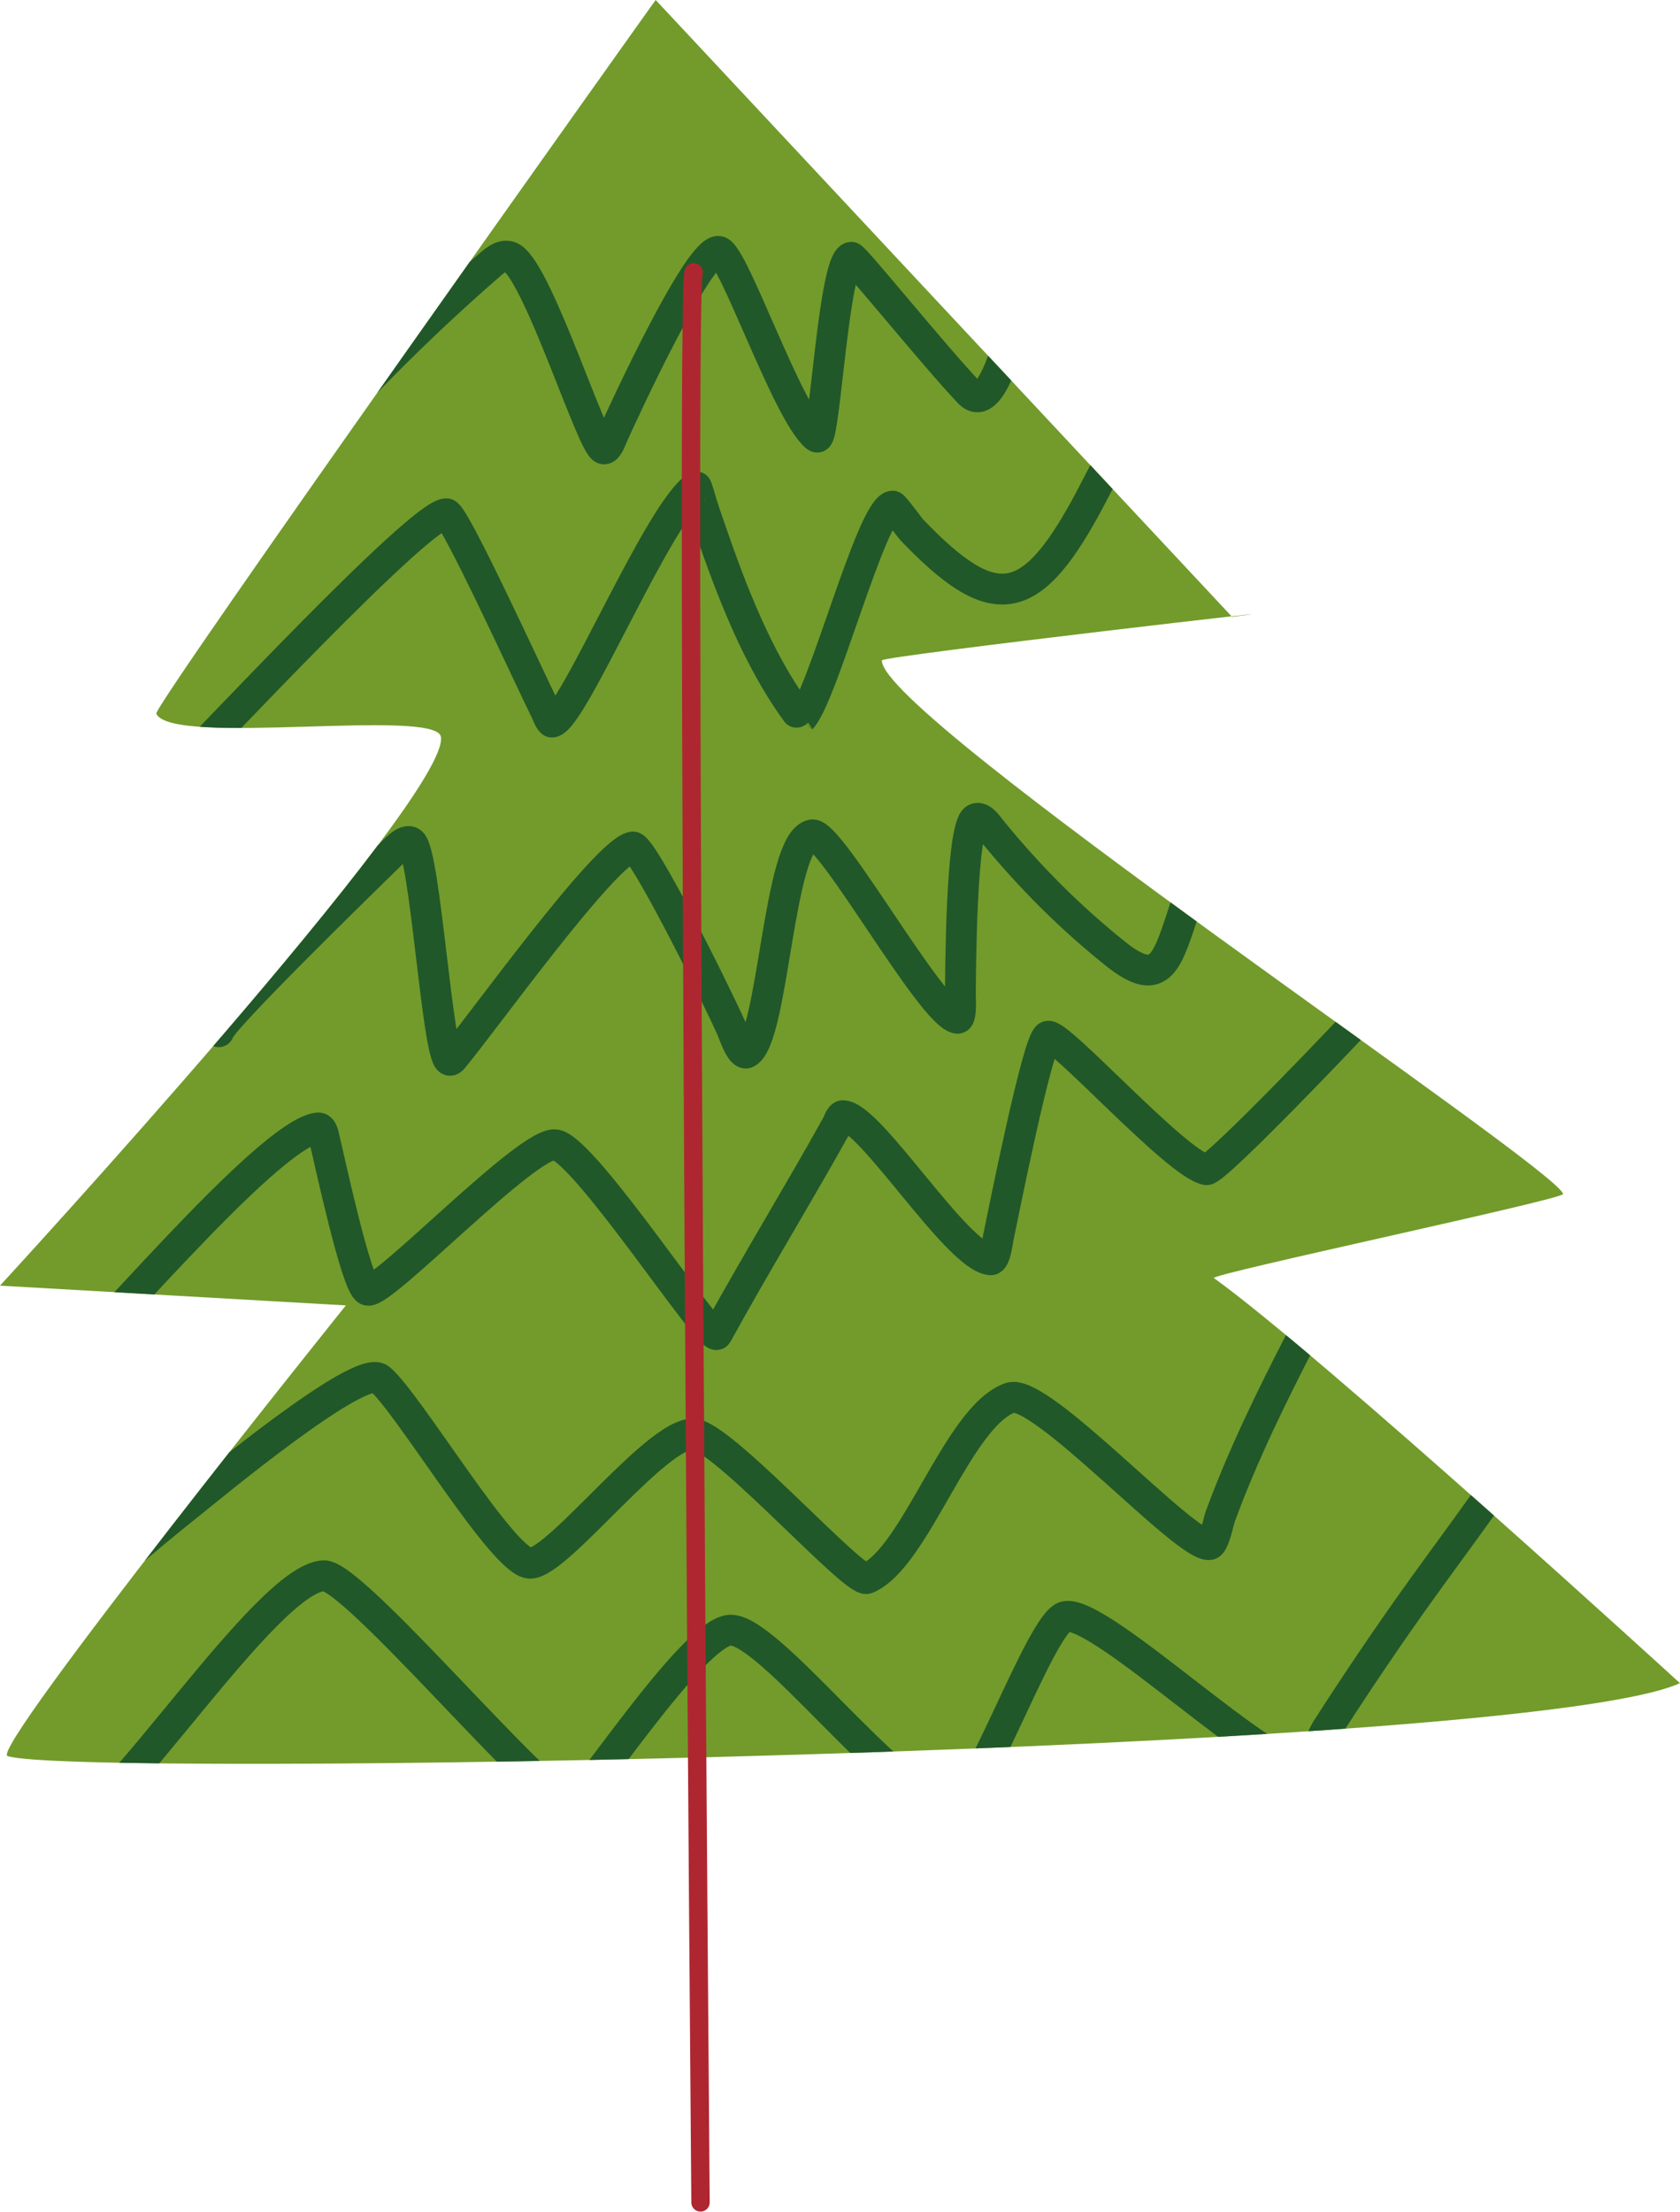
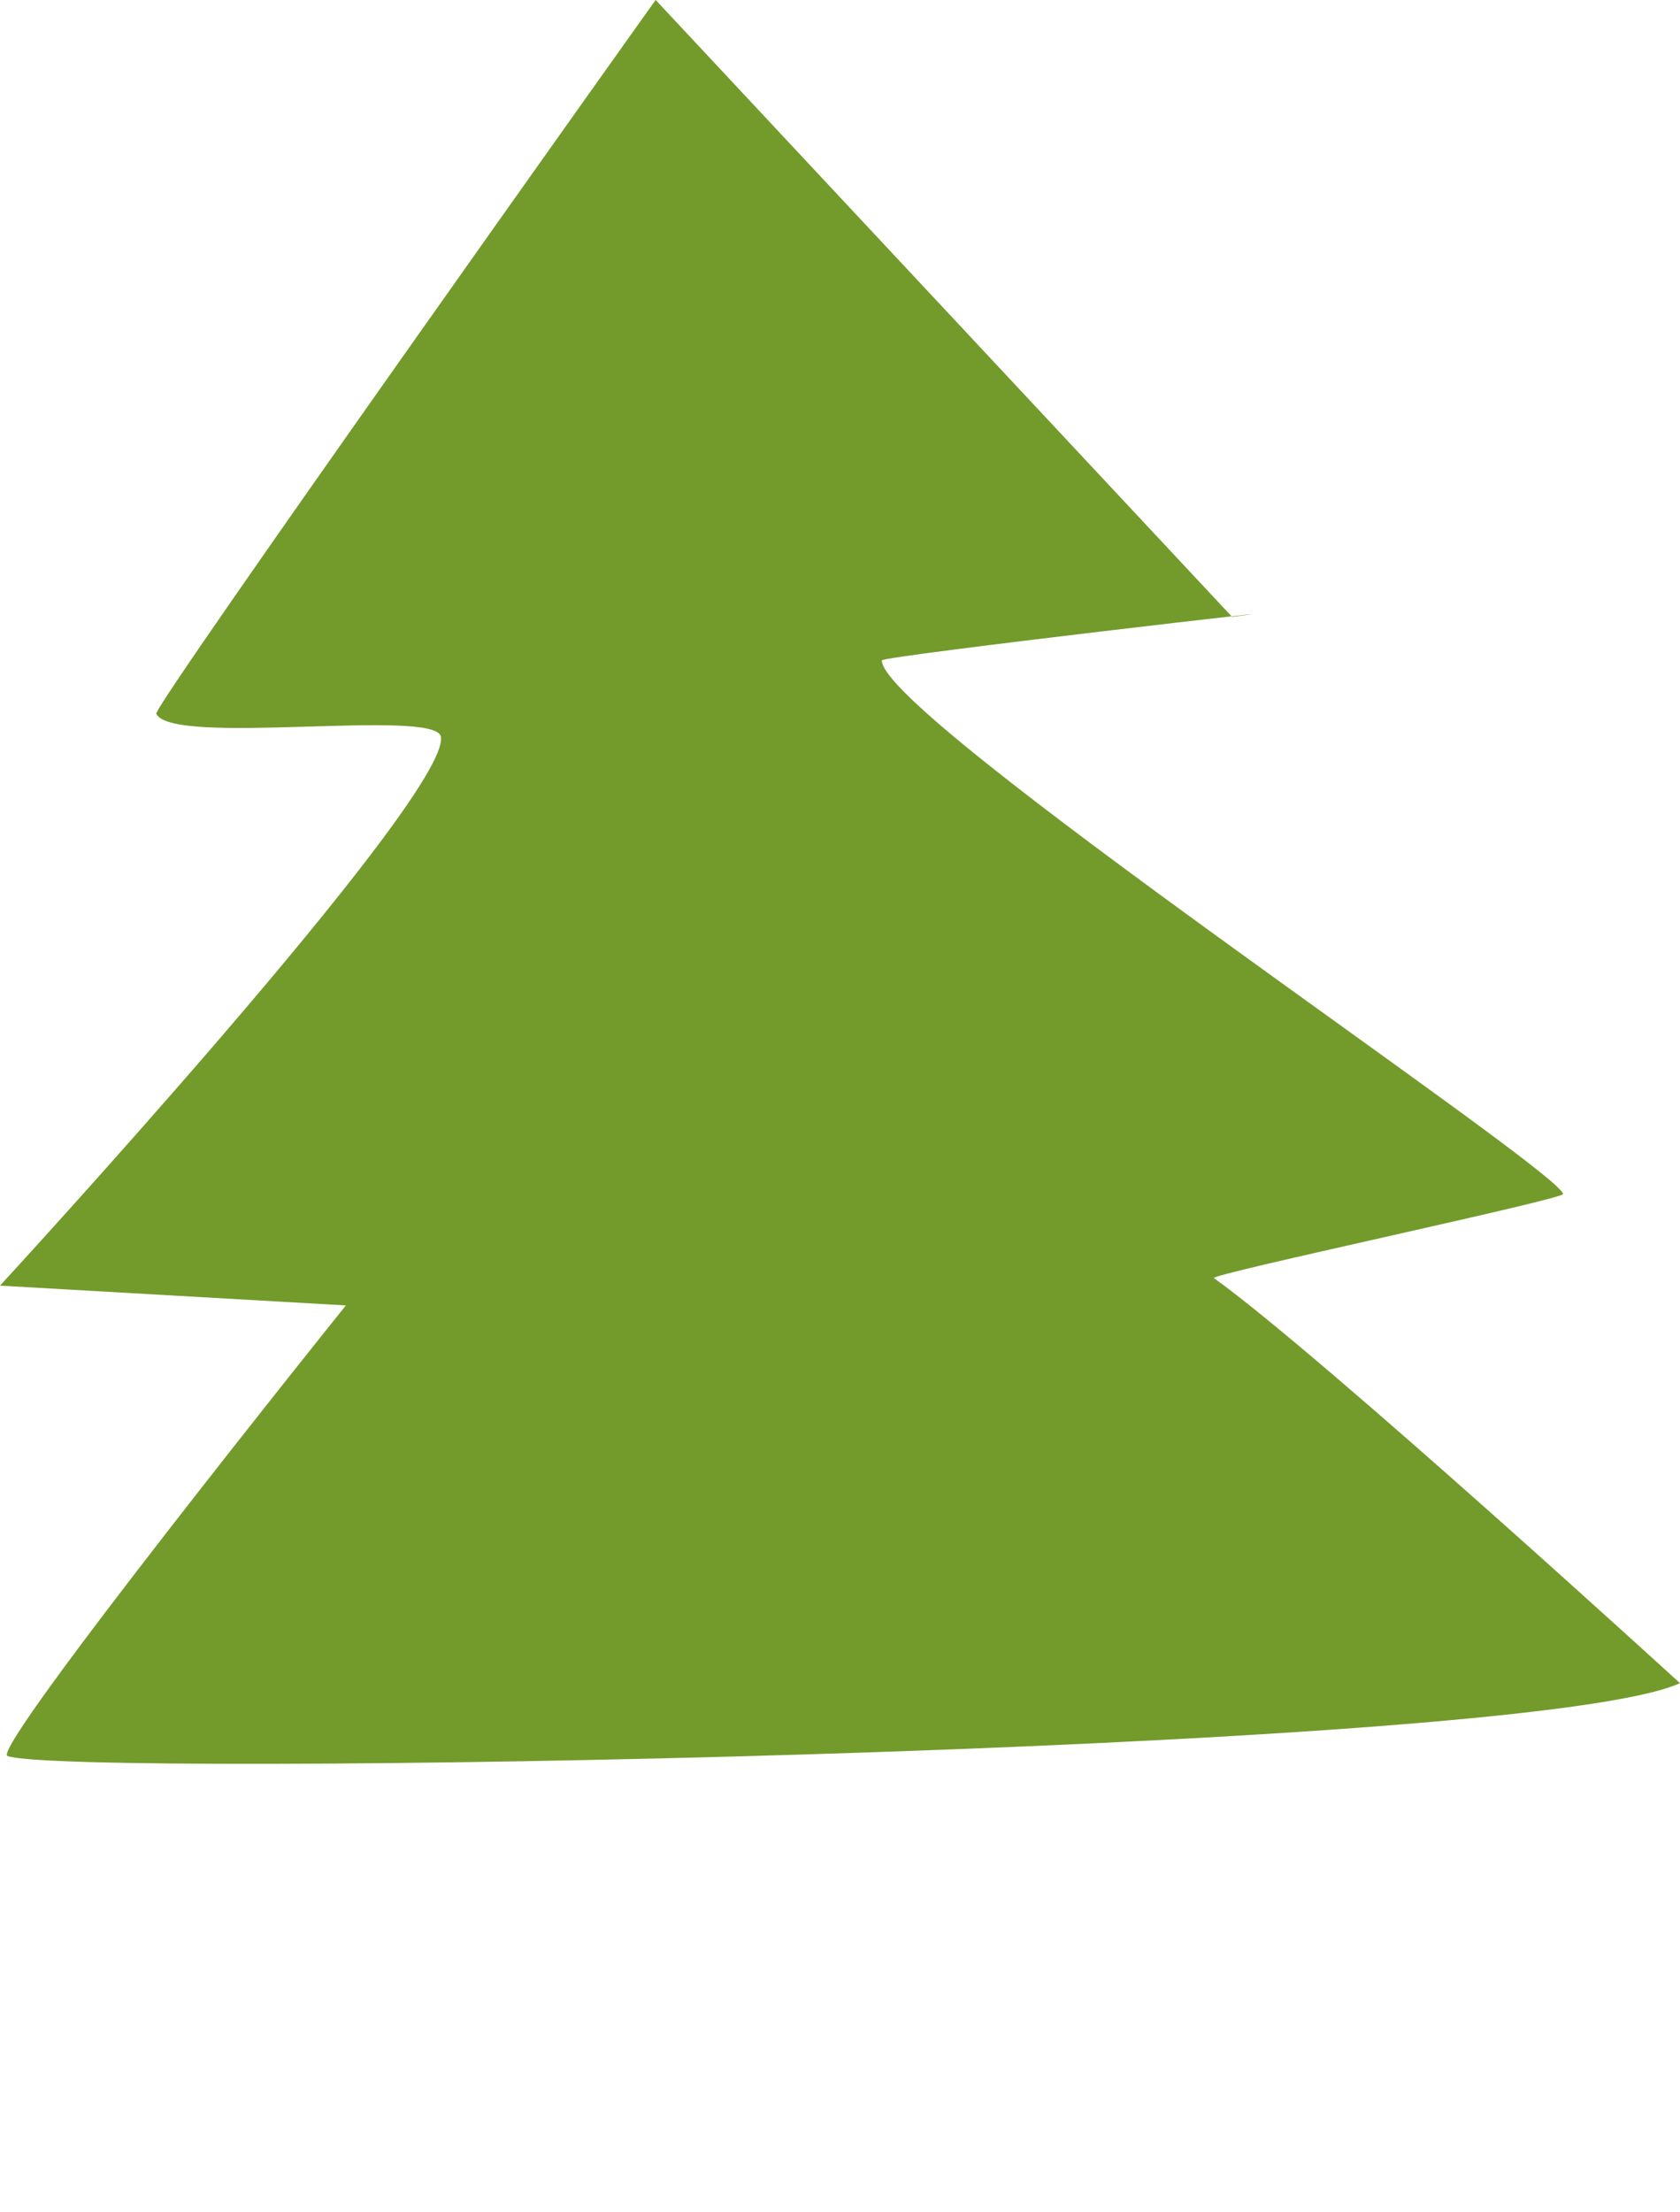
<svg xmlns="http://www.w3.org/2000/svg" height="806.7" preserveAspectRatio="xMidYMid meet" version="1.0" viewBox="0.0 0.0 612.9 806.7" width="612.9" zoomAndPan="magnify">
  <defs>
    <clipPath id="a">
      <path d="M 0 0 L 612.891 0 L 612.891 644 L 0 644 Z M 0 0" />
    </clipPath>
    <clipPath id="b">
      <path d="M 15 86 L 555 86 L 555 644 L 15 644 Z M 15 86" />
    </clipPath>
    <clipPath id="c">
-       <path d="M 239.207 -0.004 C 239.25 -0.238 55.805 257.566 57.023 260.309 C 62.414 272.453 159.215 258.082 160.859 268.766 C 164.223 290.578 0 468.934 0 468.934 L 126.184 476.148 C 126.184 476.148 -3.73 637.98 2.719 640.488 C 23.309 648.496 556.066 639.797 612.887 613.93 C 612.887 613.93 482.398 494.629 442.879 466.18 C 440.969 464.805 570.715 437.398 570.254 435.496 C 567.922 425.801 321.051 261.094 321.727 240.859 C 321.781 239.297 493.844 219.477 449.48 224.988 Z M 239.207 -0.004" />
-     </clipPath>
+       </clipPath>
    <clipPath id="d">
-       <path d="M 248 96 L 259 96 L 259 806.68 L 248 806.68 Z M 248 96" />
-     </clipPath>
+       </clipPath>
  </defs>
  <g>
    <g clip-path="url(#a)" id="change1_1">
      <path d="M 239.207 -0.004 L 449.48 224.988 C 493.844 219.477 321.781 239.297 321.727 240.859 C 321.051 261.094 567.922 425.801 570.254 435.496 C 570.715 437.398 440.969 464.805 442.879 466.18 C 482.398 494.629 612.887 613.93 612.887 613.93 C 556.066 639.797 23.309 648.496 2.719 640.488 C -3.73 637.98 126.184 476.148 126.184 476.148 L 0 468.934 C 0 468.934 164.223 290.578 160.859 268.766 C 159.215 258.082 62.414 272.453 57.023 260.309 C 55.805 257.566 239.25 -0.238 239.207 -0.004" fill="#729b2b" fill-rule="evenodd" />
    </g>
    <g clip-path="url(#b)">
      <g clip-path="url(#c)" clip-rule="evenodd">
-         <path d="M 214.414 1355.316 C 430.703 1446.8 968.984 2304.73 1180.312 2319.456 C 1287.852 2326.956 1978.359 1496.253 2083.203 1482.191 C 2117.266 1477.659 2526.133 2113.792 2663.672 2120.784 C 2803.398 2127.855 3245.977 1527.581 3465.586 1466.683 C 3553.516 1442.308 3796.016 2150.863 3886.367 2170.472 C 4014.492 2198.323 4647.5 1577.269 4764.219 1622.933 C 4783.633 1630.511 4825.703 1737.073 4837.305 1755.159 C 4950.703 1932.23 5069.297 2107.347 5192.109 2278.011 C 5291.836 2416.566 5394.141 2553.167 5491.133 2693.753 M 367.812 2296.917 C 362.656 2298.597 437.773 2369.769 441.367 2372.933 C 518.984 2441.292 598.633 2507.23 679.57 2571.605 C 758.594 2634.495 1314.141 3097.464 1385.664 3037.386 C 1490.742 2949.105 1836.367 2365.394 1933.945 2364.847 C 2038.906 2364.222 2418.945 2873.831 2542.188 2833.988 C 2669.883 2792.738 3118.711 2291.136 3162.422 2309.261 C 3340.234 2383.089 3493.008 2899.925 3685.156 2968.402 C 3795.195 3007.659 4327.266 2419.73 4412.422 2432.933 C 4429.219 2435.511 4446.562 2521.136 4451.25 2533.87 C 4532.852 2756.956 4640.82 2976.839 4749.414 3186.956 M 229.531 3087.073 C 279.141 3087.816 972.891 3932.777 1159.844 3952.62 C 1176.836 3954.456 1180.859 3923.245 1183.516 3912.503 C 1201.211 3840.433 1300.352 3375.355 1340.977 3360.784 C 1392.773 3342.191 1929.922 3909.378 2027.578 3891.019 C 2137.148 3870.433 2595.586 3163.206 2615.781 3200.042 C 2757.109 3457.542 2910.977 3707.933 3053.711 3964.691 C 3057.461 3971.448 3065.43 3997.816 3075.664 3997.464 C 3176.055 3993.753 3490.352 3483.831 3613.438 3471.605 C 3631.25 3469.847 3639.57 3540.706 3641.641 3550.628 C 3659.297 3635.628 3785.625 4270.277 3822.461 4286.956 C 3860.352 4304.105 4291.914 3820.941 4401.25 3800.433 C 4432.578 3794.534 4944.219 4330.472 4997.031 4391.097 M 797.812 4303.636 C 800.664 4341.995 1343.477 4870.745 1422.031 4947.308 C 1434.18 4959.144 1479.18 5012.073 1501.289 4993.636 C 1551.602 4951.683 1596.055 4210.198 1640.352 4199.3 C 1647.656 4197.503 1656.211 4211.488 1659.609 4215.55 C 1758.086 4332.933 2208.438 4960.823 2308.242 4977.503 C 2341.211 4983.05 2593.438 4482.034 2670.156 4311.995 C 2674.844 4301.566 2703.203 4215.081 2724.688 4226.761 C 2822.734 4280.081 2838.867 4998.909 2962.734 5021.644 C 3029.453 5033.87 3399.18 4365.277 3492.617 4352.542 C 3508.633 4350.355 3503.633 4430.745 3503.672 4437.23 C 3504.297 4520.238 3506.172 5051.292 3558.672 5080.003 C 3580.156 5091.722 3605 5053.284 3615.352 5040.589 C 3752.734 4871.917 3898.945 4724.652 4068.828 4588.519 C 4238.555 4452.503 4258.438 4563.323 4326.133 4764.808 M 601.562 5199.808 C 612.891 5198.948 615.078 5218.206 623.125 5226.214 C 757.969 5360.12 1532.305 6192.269 1628.359 6192.894 C 1657.422 6193.089 1930.586 5594.847 1990.43 5474.222 C 1992.578 5469.886 2007.266 5431.722 2014.297 5432.855 C 2090.547 5444.964 2405.898 6207.738 2540.664 6290.745 C 2542.305 6291.761 2559.18 6232.581 2560.547 6228.245 C 2570.312 6196.839 2581.328 6165.863 2592.031 6134.769 C 2669.414 5909.964 2764.57 5662.542 2906.055 5468.909 C 2906.758 5467.933 2923.008 5445.316 2923.125 5445.433 C 3001.25 5525.394 3179.297 6210.355 3256.055 6220.863 C 3261.133 6221.566 3319.961 6140.902 3325.82 6134.808 C 3620.273 5827.191 3754.297 5841.136 3959.414 6214.456 C 4011.172 6308.636 4058.32 6416.448 4126.289 6500.589 M 1041.914 6344.769 C 1258.125 6607.425 1527.656 6875.706 1788.633 7102.308 C 1809.062 7120.081 1840.547 7145.12 1869.062 7125.589 C 1968.672 7057.464 2162.031 6434.652 2202.656 6429.417 C 2216.992 6427.581 2229.414 6464.573 2232.617 6471.761 C 2278.32 6573.948 2549.531 7160.589 2622.227 7149.769 C 2675.039 7141.878 2872.07 6561.566 2977.227 6474.3 C 2978.477 6473.245 2980.117 6472.113 2981.758 6472.308 C 3009.805 6475.784 3042.07 7117.698 3105.43 7128.402 C 3116.484 7130.277 3408.594 6768.402 3535.664 6634.769 C 3619.062 6547.113 3689.57 6854.886 3725.234 6966.839" fill="none" stroke="#215829" stroke-linecap="round" stroke-linejoin="round" stroke-miterlimit="10" stroke-width="112.41" transform="matrix(.1 0 0 -.1 0 806.68)" />
-       </g>
+         </g>
    </g>
    <g clip-path="url(#d)">
      <path d="M 2555.625 33.558 C 2555.625 33.558 2498.516 6999.886 2530.586 7073.245" fill="none" stroke="#ae2730" stroke-linecap="round" stroke-linejoin="round" stroke-miterlimit="10" stroke-width="67.07" transform="matrix(.1 0 0 -.1 0 806.68)" />
    </g>
  </g>
</svg>